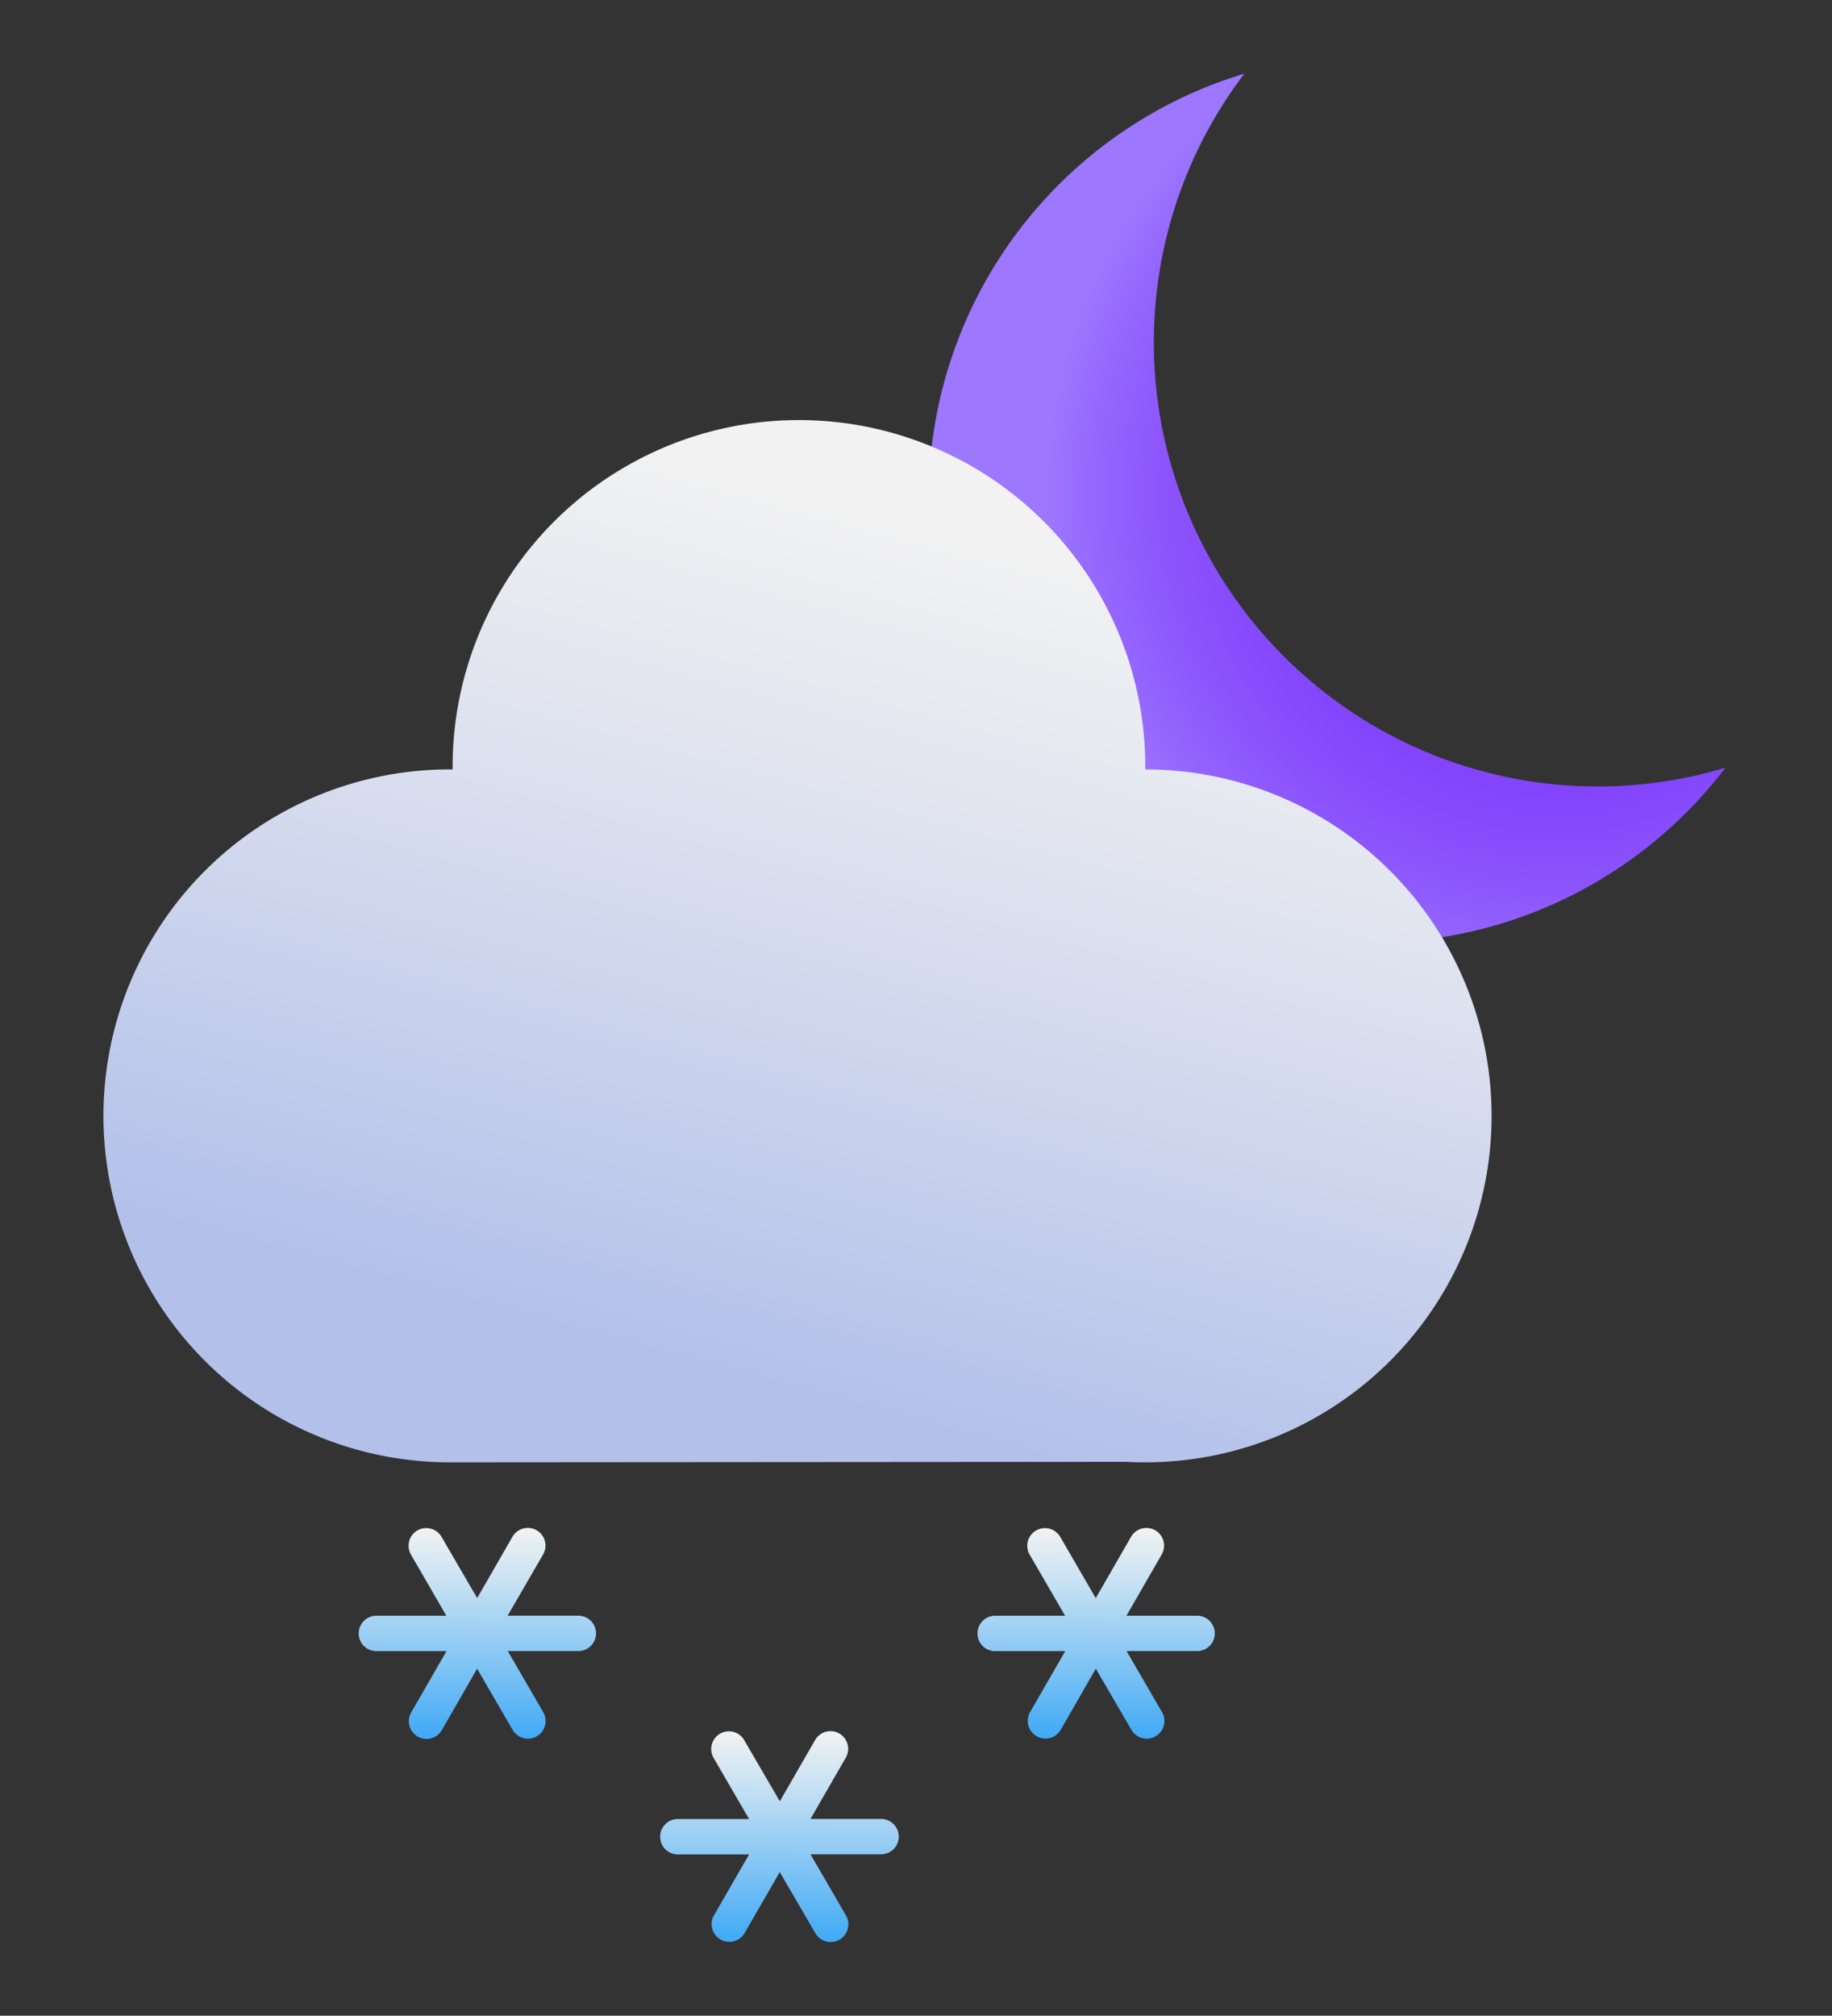
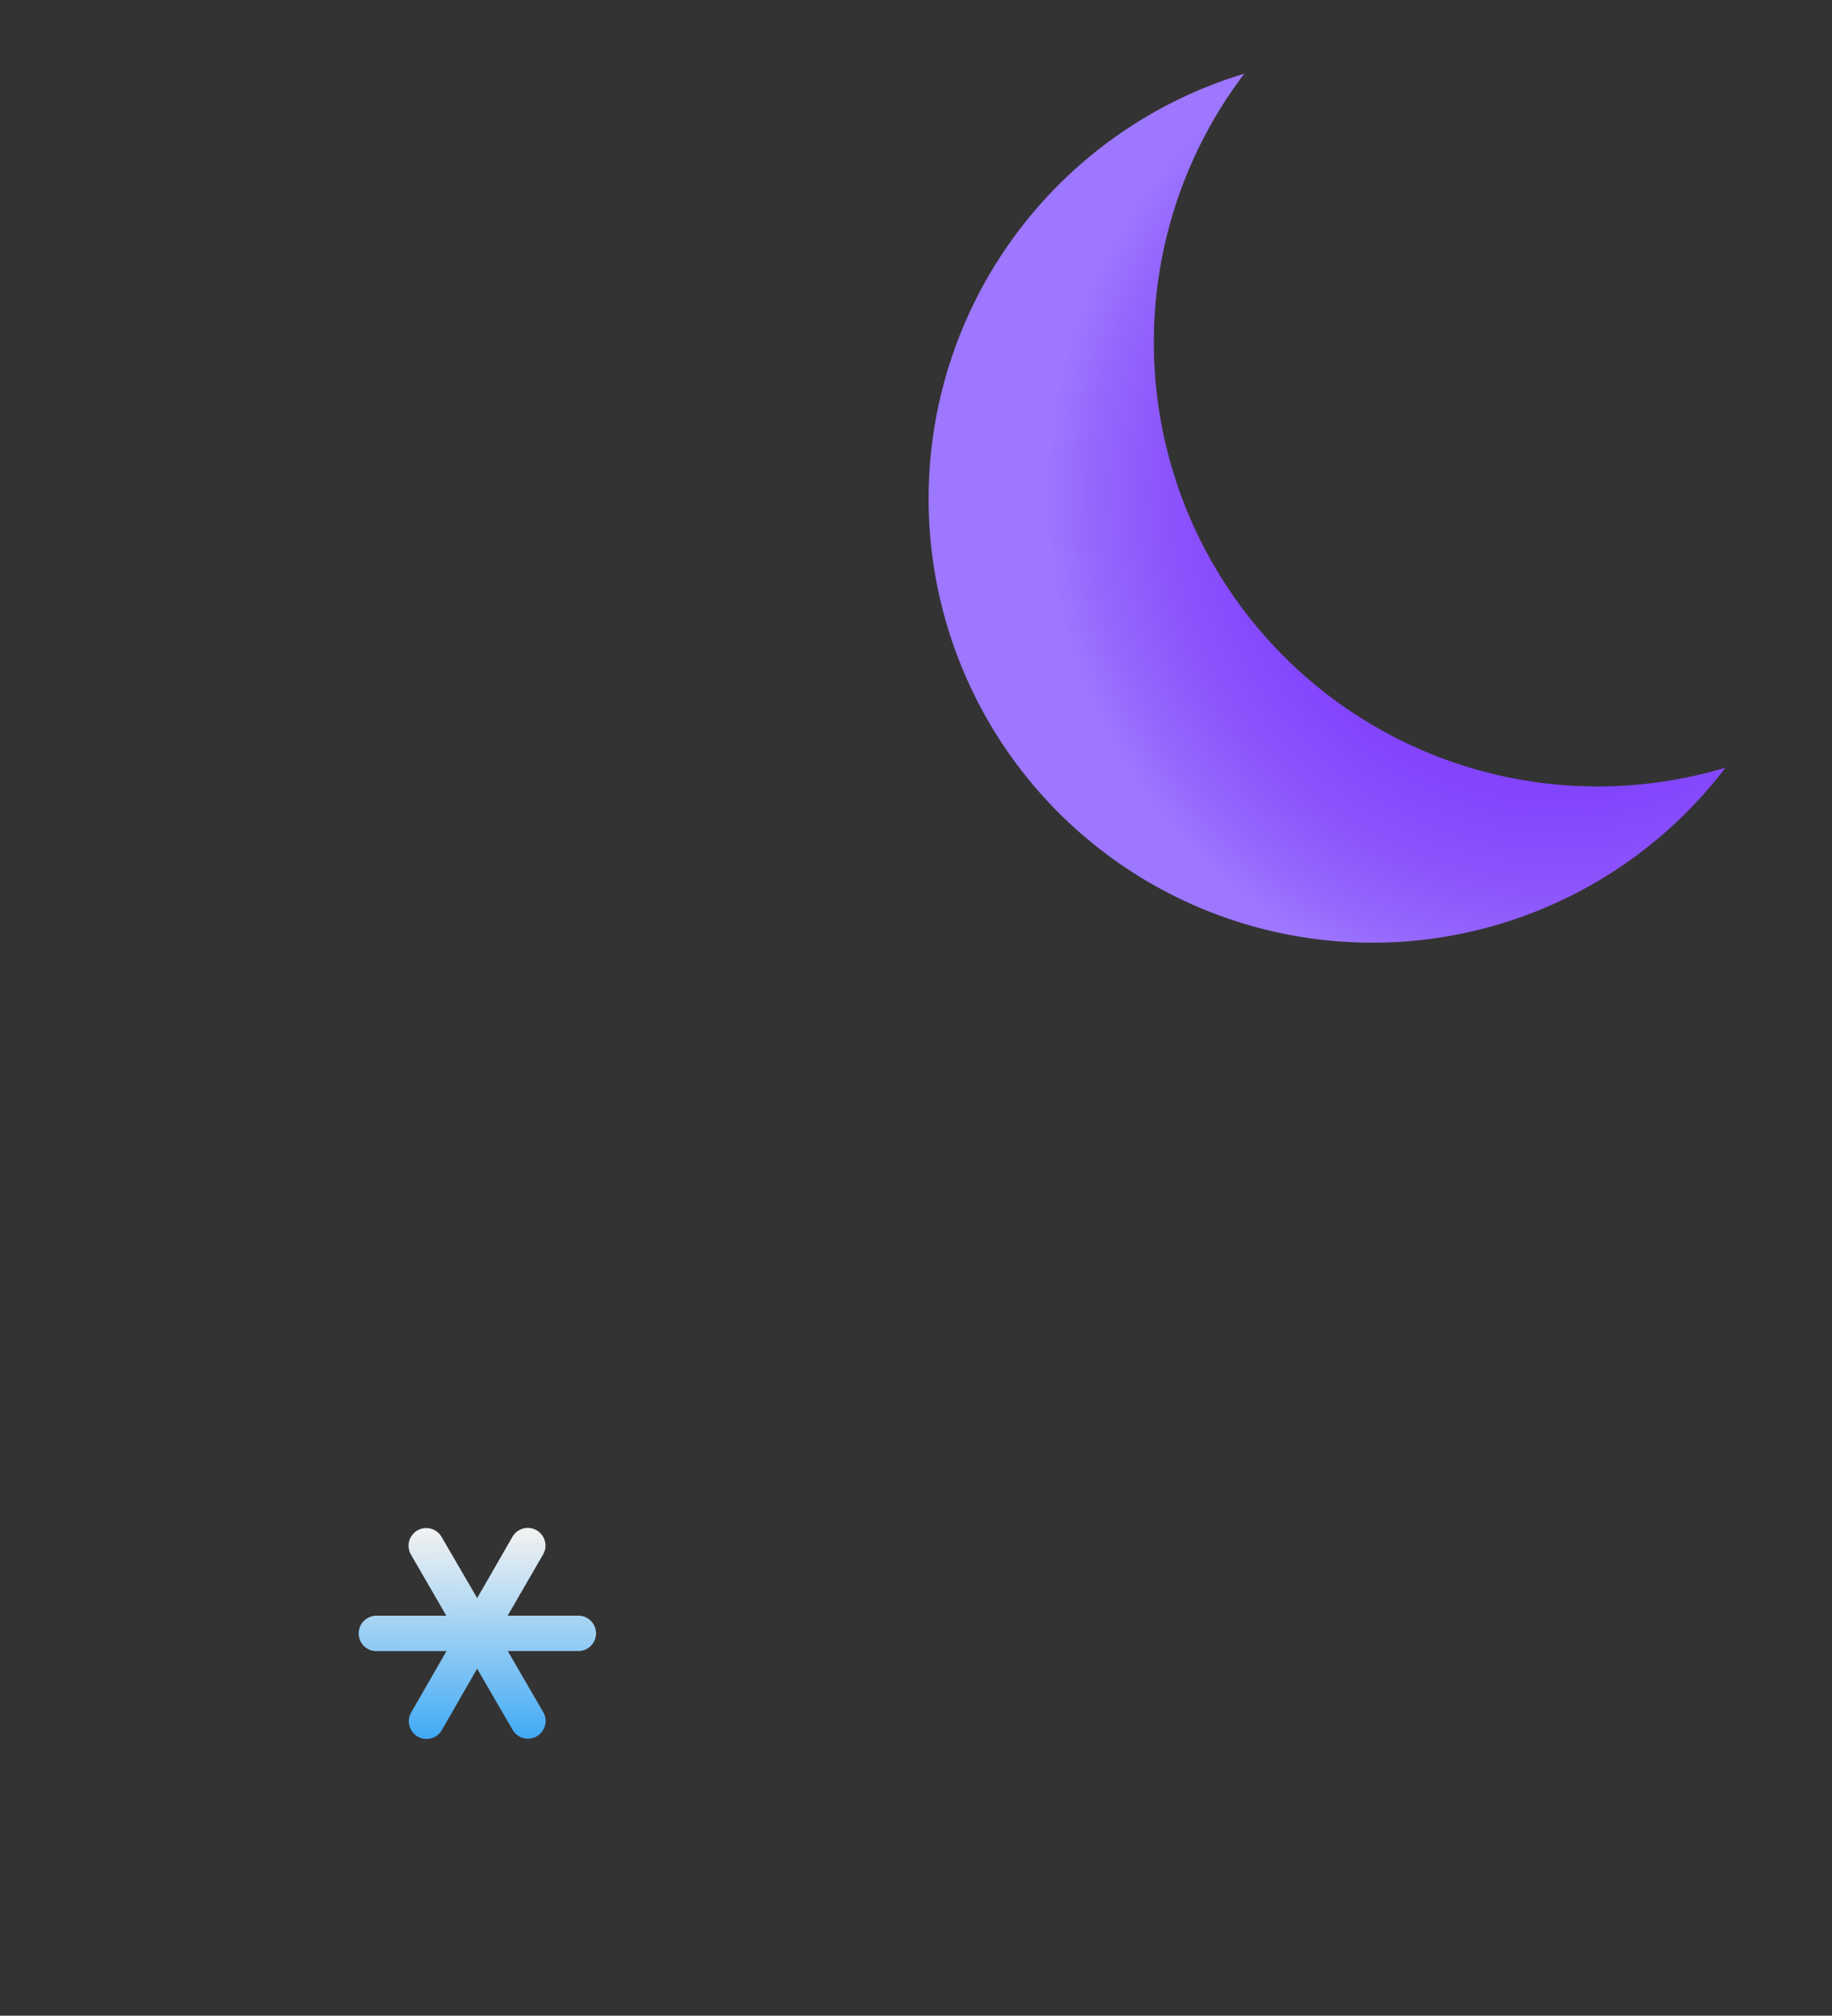
<svg xmlns="http://www.w3.org/2000/svg" xmlns:xlink="http://www.w3.org/1999/xlink" viewBox="0 0 77.119 84.818">
  <rect x="0" y="0" width="77.119" height="84.818" fill="#333333" stroke="none" />
  <defs>
    <style>
      .a {
        fill: url(#a);
      }

      .b {
        fill: url(#b);
      }

      .c {
        fill: url(#c);
      }

      .d {
        fill: url(#d);
      }

      .e {
        fill: url(#e);
      }
    </style>
    <radialGradient id="a" data-name="Безымянный градиент 128" cx="65.58" cy="20.761" r="21.807" gradientUnits="userSpaceOnUse">
      <stop offset="0" stop-color="#7e3bfb" />
      <stop offset="0.375" stop-color="#7f3dfb" />
      <stop offset="0.584" stop-color="#8345fc" />
      <stop offset="0.752" stop-color="#8b53fc" />
      <stop offset="0.897" stop-color="#9567fd" />
      <stop offset="0.987" stop-color="#9d77fe" />
    </radialGradient>
    <linearGradient id="b" data-name="Безымянный градиент 373" x1="30.555" y1="58.319" x2="40.463" y2="21.723" gradientUnits="userSpaceOnUse">
      <stop offset="0" stop-color="#b2c0ea" />
      <stop offset="0.585" stop-color="#dbe0ef" />
      <stop offset="0.987" stop-color="#f2f2f2" />
    </linearGradient>
    <linearGradient id="c" data-name="Безымянный градиент 404" x1="32.799" y1="81.735" x2="32.851" y2="72.831" gradientUnits="userSpaceOnUse">
      <stop offset="0" stop-color="#3fa9f5" />
      <stop offset="0.15" stop-color="#5cb5f5" />
      <stop offset="0.738" stop-color="#c7e1f3" />
      <stop offset="1" stop-color="#f2f2f2" />
    </linearGradient>
    <linearGradient id="d" x1="46.103" y1="73.182" x2="46.155" y2="64.279" xlink:href="#c" />
    <linearGradient id="e" x1="20.056" y1="73.182" x2="20.108" y2="64.279" xlink:href="#c" />
  </defs>
  <g>
    <path class="a" d="M72.644,32.29A18.681,18.681,0,1,1,52.381,3.1a18.686,18.686,0,0,0,20.263,29.2Z" />
    <g>
-       <path class="b" d="M62.789,46.954A14.578,14.578,0,0,1,48.211,61.533c-.266,0-.529-.008-.79-.021l-28.367.021a14.579,14.579,0,1,1,0-29.157,14.579,14.579,0,1,1,29.157,0A14.578,14.578,0,0,1,62.789,46.954Z" />
-       <path class="c" d="M37.834,77.283a.744.744,0,0,1-.744.745H34.119L35.611,80.6a.744.744,0,1,1-1.287.748l-1.5-2.574-1.486,2.58a.745.745,0,0,1-1.291-.743l1.486-2.579H28.561a.745.745,0,1,1,0-1.489h2.971L30.04,73.97a.744.744,0,1,1,1.287-.748l1.5,2.575,1.487-2.58a.745.745,0,0,1,1.39.372.736.736,0,0,1-.1.371l-1.485,2.579H37.09A.744.744,0,0,1,37.834,77.283Z" />
-       <path class="d" d="M51.138,68.731a.744.744,0,0,1-.744.744H47.423l1.492,2.569a.743.743,0,0,1-.27,1.017.733.733,0,0,1-.373.1.743.743,0,0,1-.644-.371l-1.5-2.575L44.646,72.8a.745.745,0,0,1-1.291-.743l1.486-2.579H41.865a.745.745,0,0,1,0-1.489h2.971l-1.492-2.569a.744.744,0,0,1,1.287-.748l1.495,2.575,1.487-2.58a.745.745,0,0,1,1.39.372.736.736,0,0,1-.1.371l-1.485,2.579h2.976A.744.744,0,0,1,51.138,68.731Z" />
      <path class="e" d="M25.09,68.731a.744.744,0,0,1-.744.744H21.375l1.492,2.569a.744.744,0,1,1-1.287.748l-1.495-2.575L18.6,72.8a.744.744,0,1,1-1.29-.743l1.485-2.579H15.817a.745.745,0,0,1,0-1.489h2.971L17.3,65.417a.743.743,0,0,1,.27-1.017.732.732,0,0,1,.373-.1.742.742,0,0,1,.644.37l1.5,2.575,1.486-2.58a.745.745,0,0,1,1.39.372.736.736,0,0,1-.1.371L21.37,67.986h2.976A.744.744,0,0,1,25.09,68.731Z" />
    </g>
  </g>
</svg>